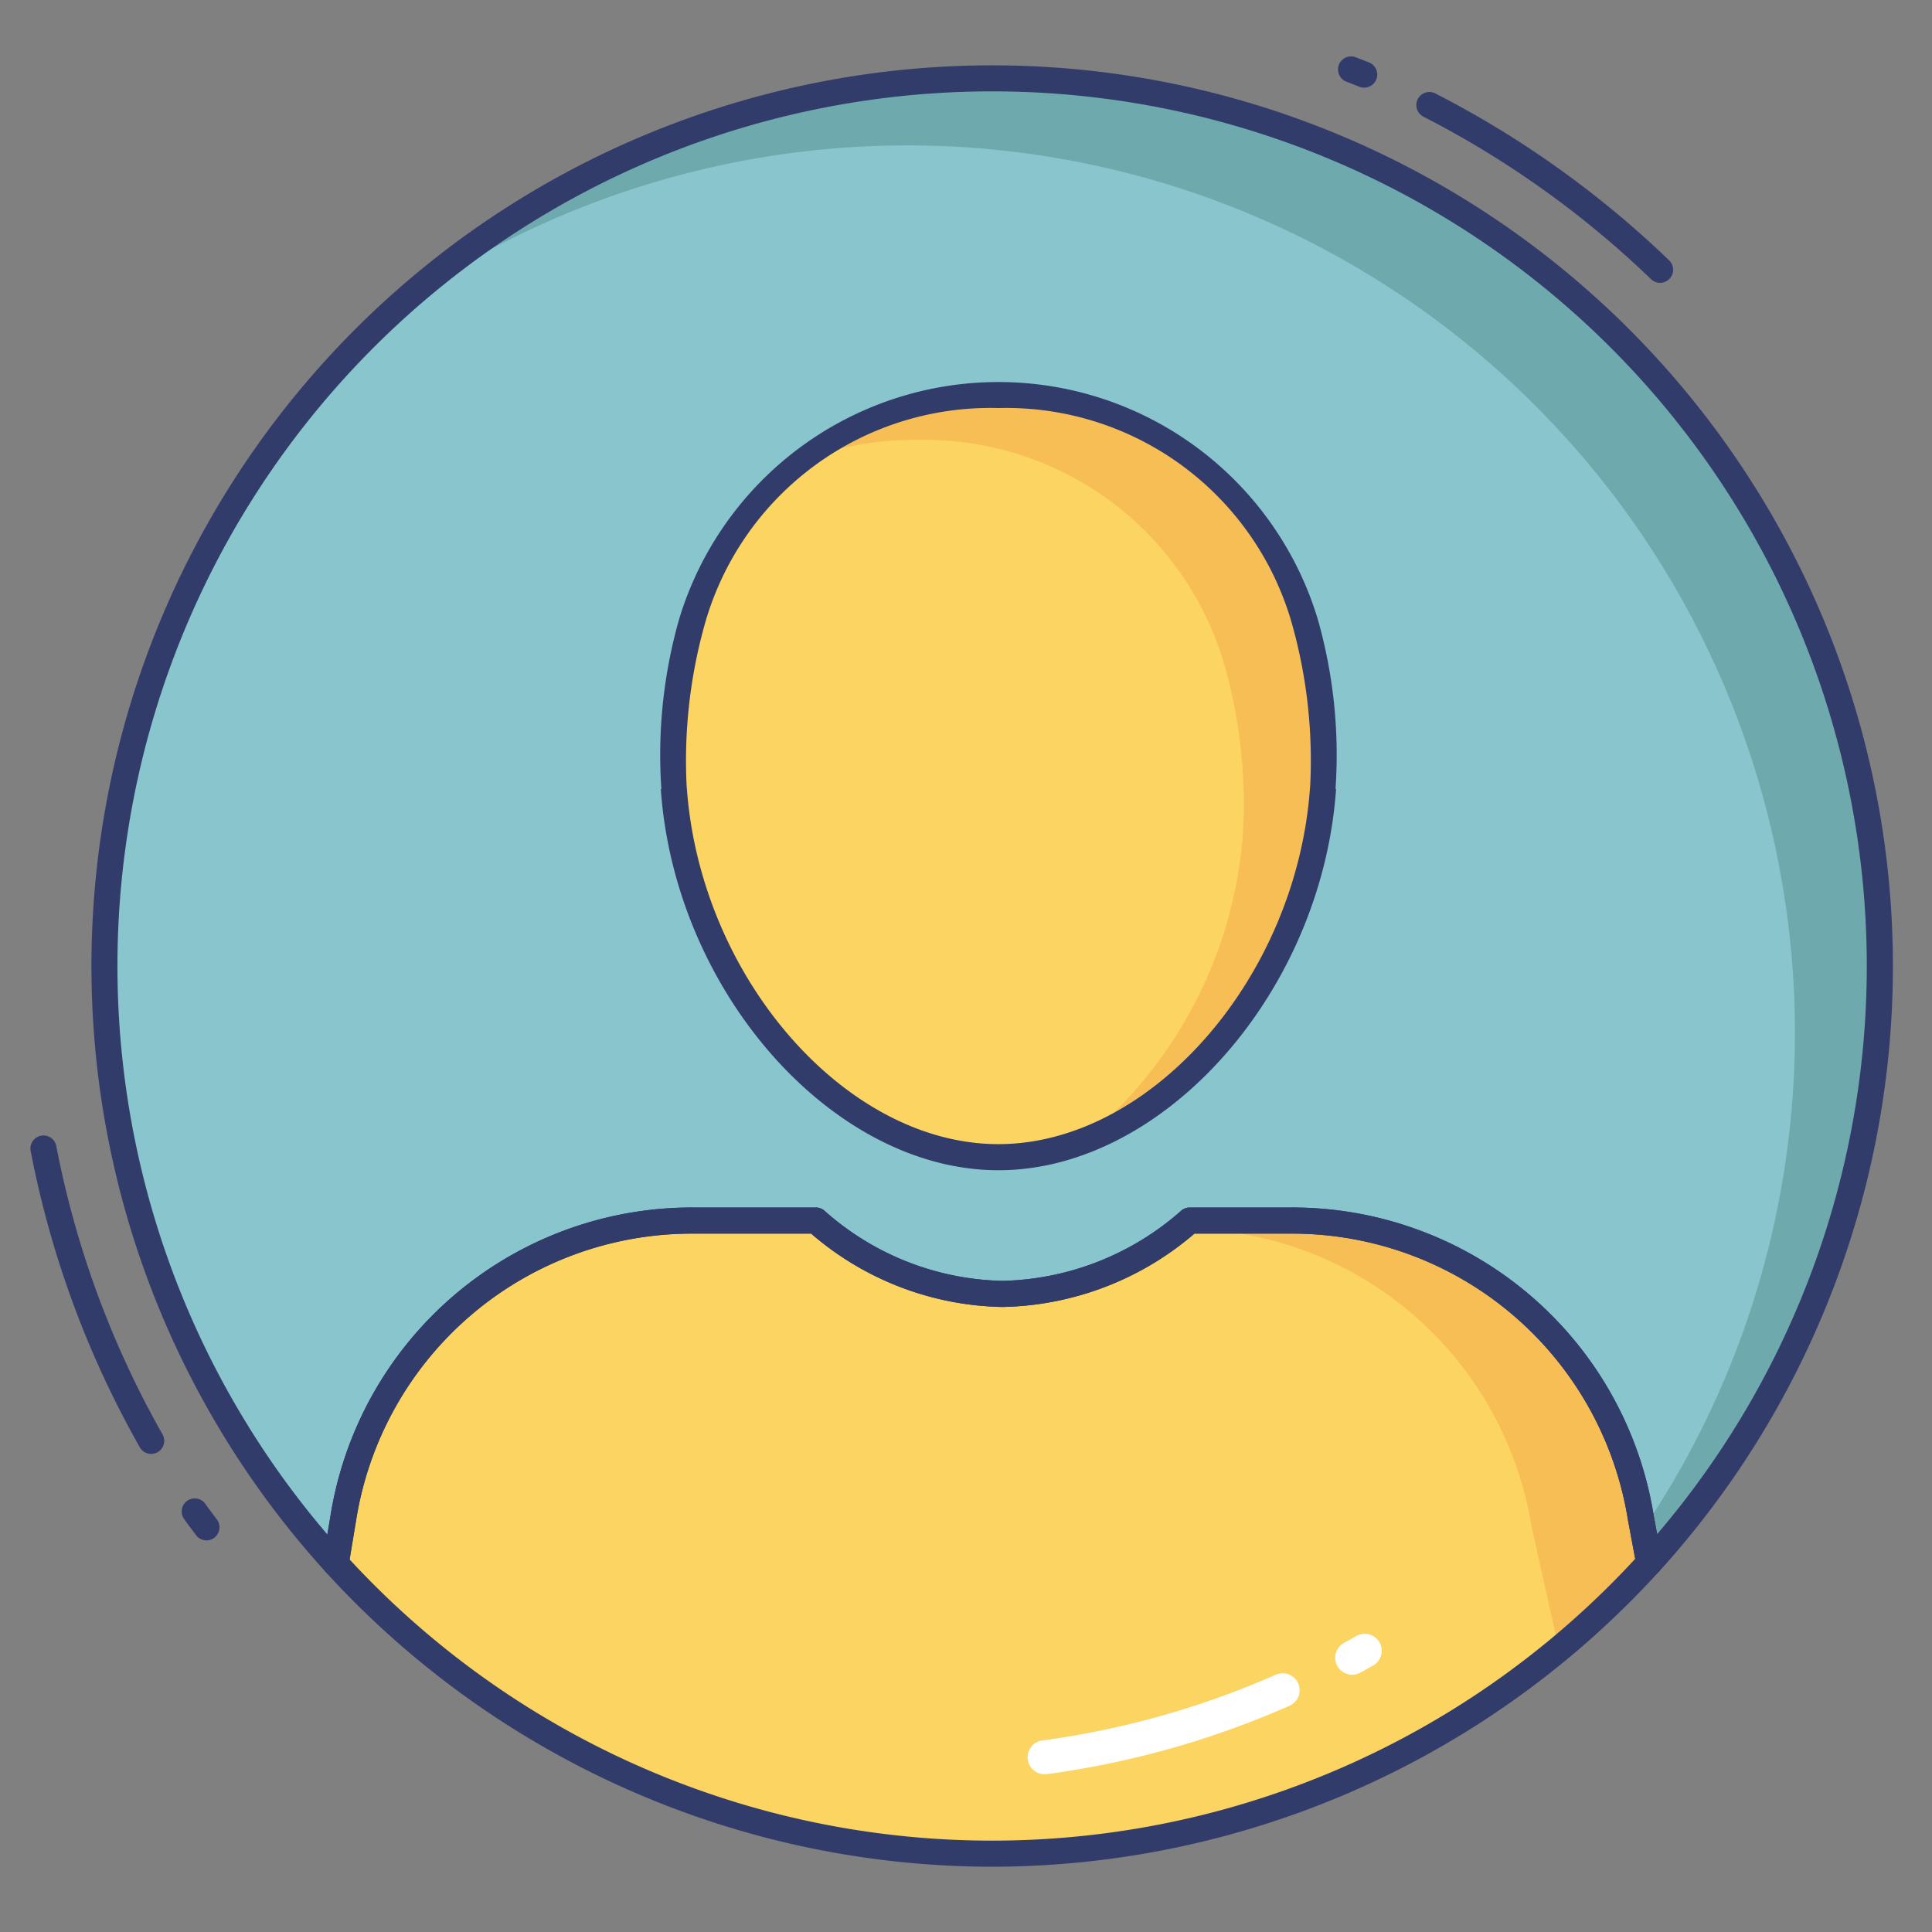
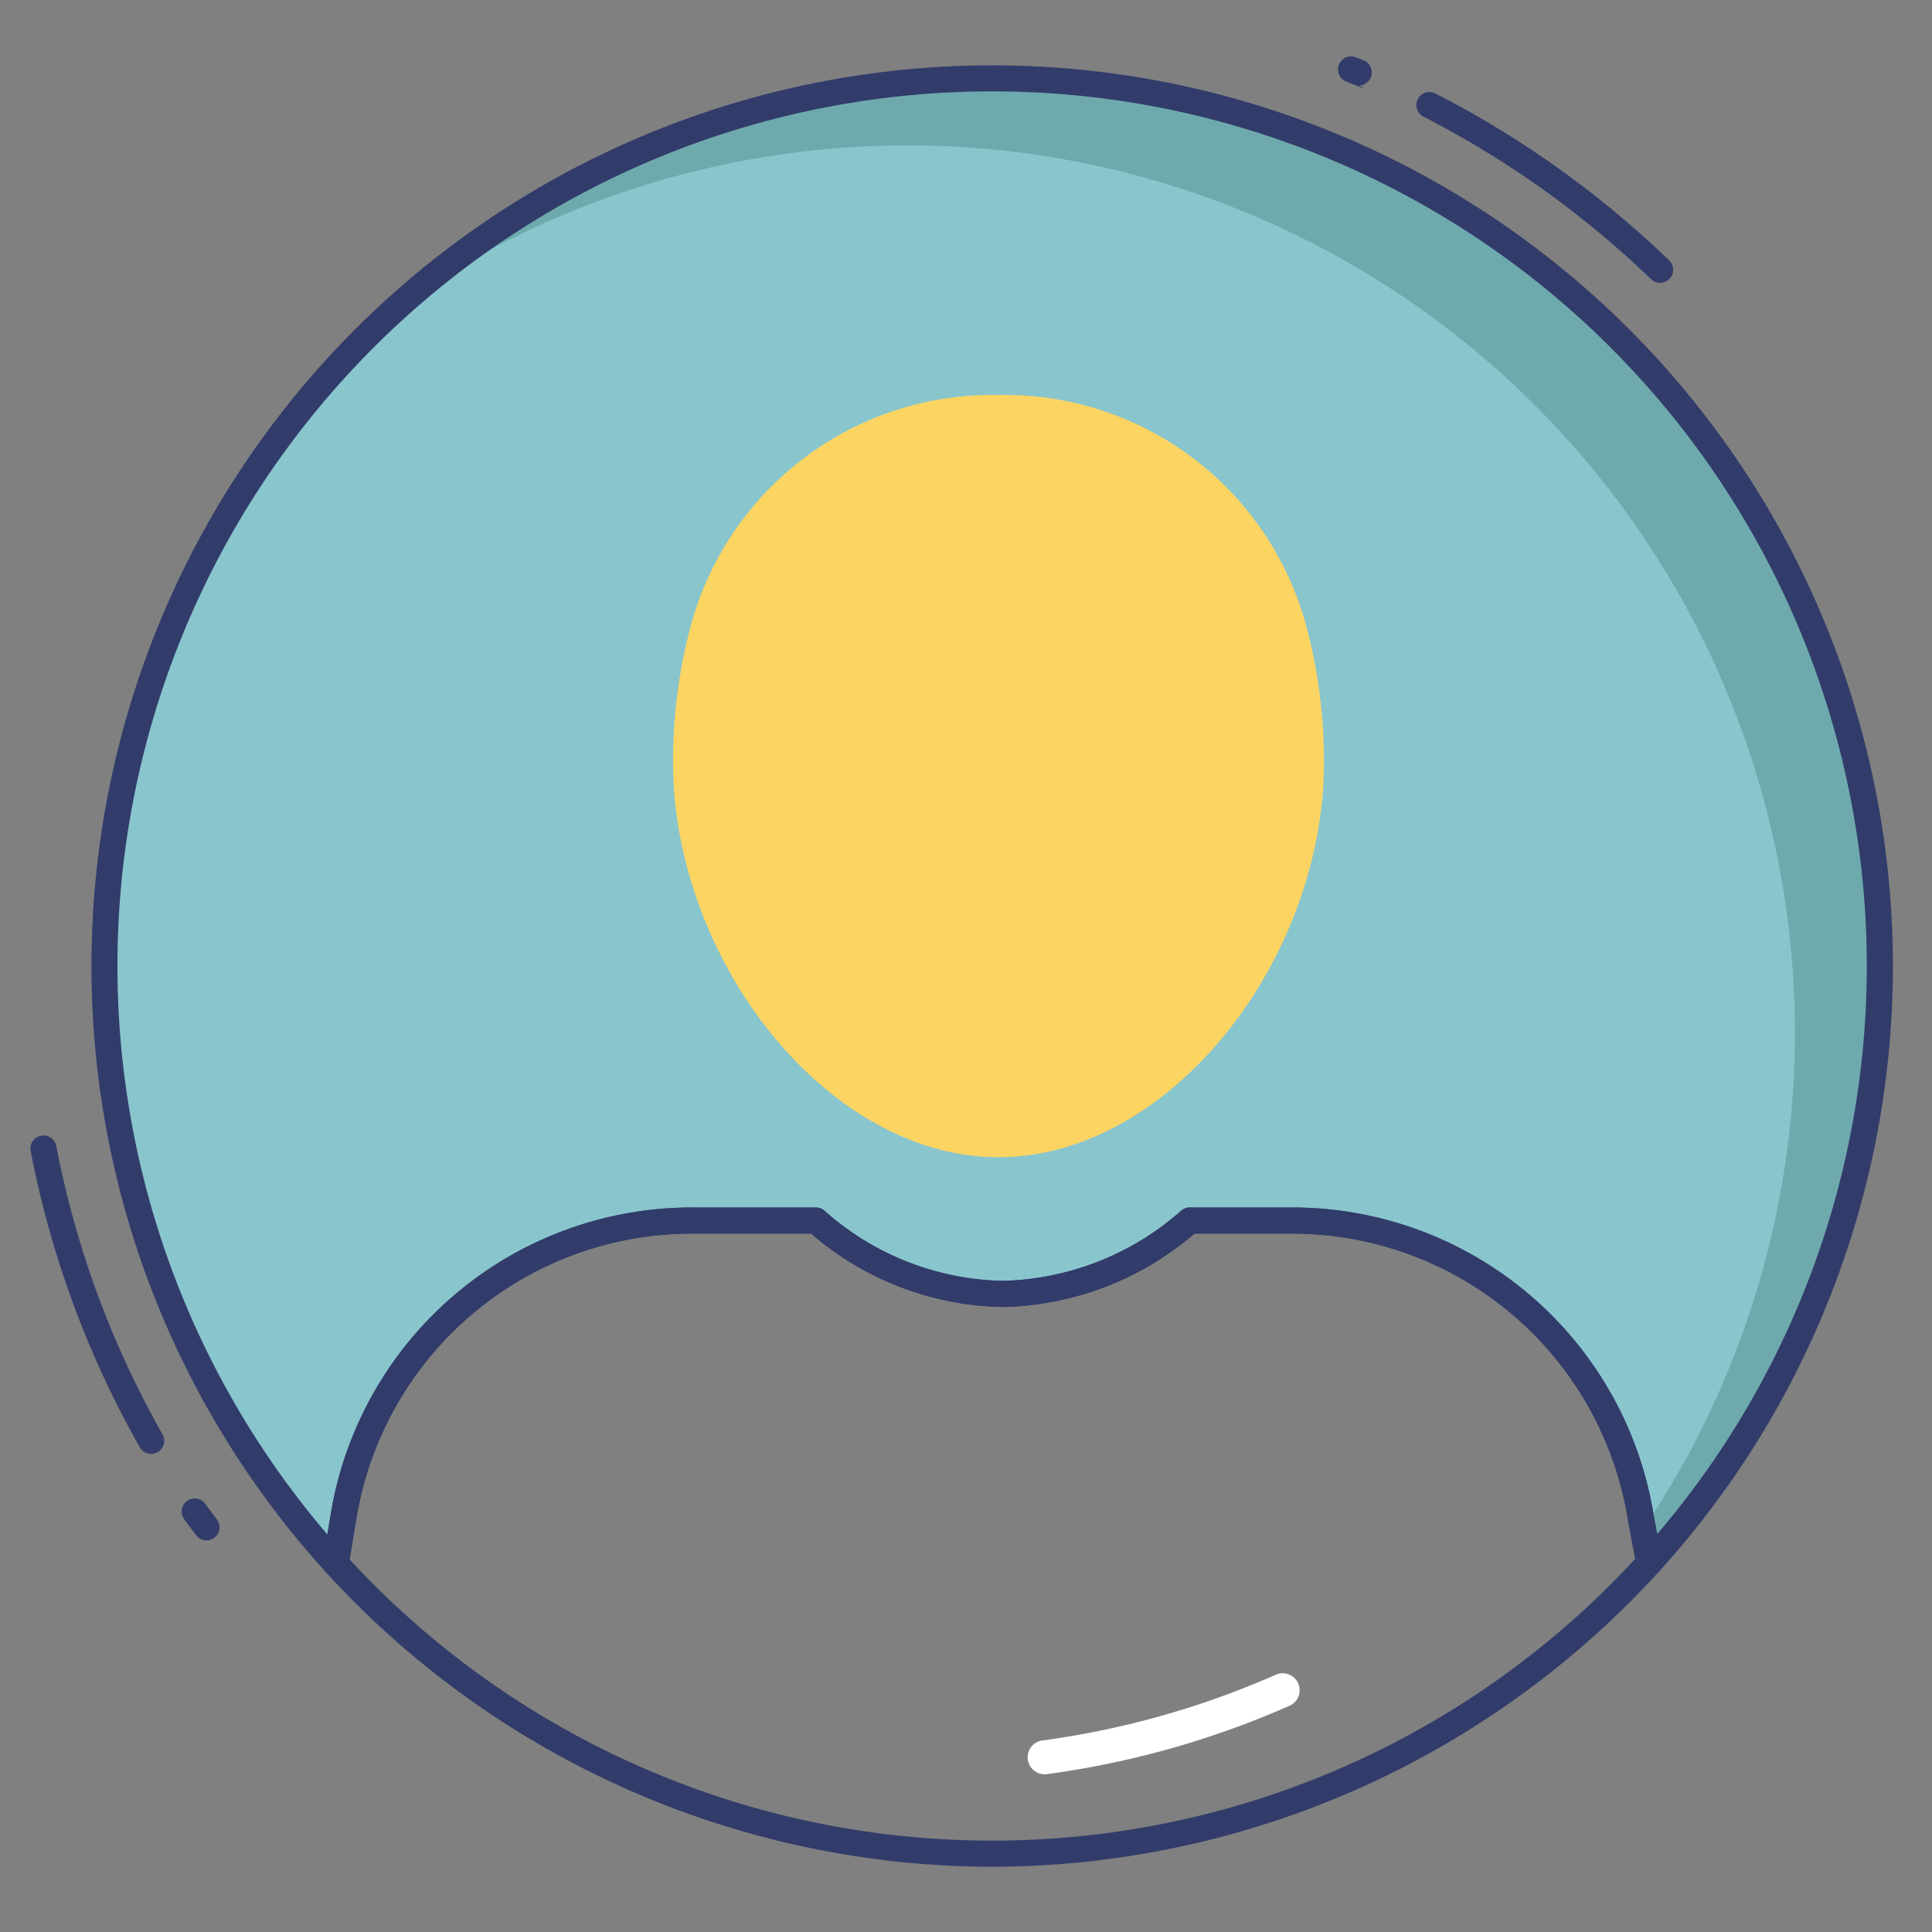
<svg xmlns="http://www.w3.org/2000/svg" height="512" viewBox="0 0 74 74" width="512">
  <rect x="0" y="0" width="74" height="74" fill="#808080" stroke="none" />
  <g id="color_line" data-name="color line">
-     <path d="m63.17 59.86a34 34 0 0 1 -50.31.03l.29-1.74a13.575 13.575 0 0 1 13.39-11.4h4.71a11.04 11.04 0 0 0 7.15 2.81 11.185 11.185 0 0 0 7.17-2.81h3.89a13.575 13.575 0 0 1 13.39 11.4z" fill="#fcd462" />
-     <path d="m63.17 59.86a32.691 32.691 0 0 1 -3.46 3.3l-1.05-4.7a13.575 13.575 0 0 0 -13.39-11.4h-.09c.13-.1.26-.2.39-.31h3.89a13.575 13.575 0 0 1 13.39 11.4z" fill="#f7be56" />
    <path d="m72 37a33.869 33.869 0 0 1 -8.83 22.86l-.32-1.71a13.575 13.575 0 0 0 -13.39-11.4h-3.89a11.185 11.185 0 0 1 -7.17 2.81 11.04 11.04 0 0 1 -7.15-2.81h-4.71a13.575 13.575 0 0 0 -13.39 11.4l-.29 1.74a34 34 0 1 1 59.14-22.89z" fill="#89c5cd" />
    <path d="m72 37a33.869 33.869 0 0 1 -8.83 22.86l-.24-1.28a33.991 33.991 0 0 0 -47.63-46.89 34 34 0 0 1 56.7 25.31z" fill="#6eaaad" />
    <path d="m38.243 15.13a11.96 11.96 0 0 1 11.757 8.733 19.866 19.866 0 0 1 .68 6.324c-.508 7.295-6.184 14.136-12.434 14.136s-11.928-6.842-12.437-14.136a19.866 19.866 0 0 1 .68-6.324 11.96 11.96 0 0 1 11.754-8.733z" fill="#fcd462" />
-     <path d="m50.68 30.19c-.42 6.01-4.36 11.72-9.24 13.53a16.783 16.783 0 0 0 6.17-11.81 19.51 19.51 0 0 0 -.68-6.33 11.956 11.956 0 0 0 -11.75-8.73 12.364 12.364 0 0 0 -4.61.83 12.475 12.475 0 0 1 7.67-2.55 11.971 11.971 0 0 1 11.76 8.73 20.152 20.152 0 0 1 .68 6.33z" fill="#f7be56" />
    <g fill="#323c6b">
      <path d="m7.908 59a.5.5 0 0 1 -.407-.209l-.193-.259c-.093-.123-.186-.247-.273-.374a.5.5 0 0 1 .824-.565c.079.114.163.225.247.336l.208.281a.5.5 0 0 1 -.406.79z" />
      <path d="m5.791 55.688a.5.5 0 0 1 -.436-.254 37.3 37.3 0 0 1 -4.179-11.34.5.5 0 1 1 .982-.188 36.286 36.286 0 0 0 4.068 11.035.5.5 0 0 1 -.435.746z" />
-       <path d="m52.25 3.357a.5.5 0 0 1 -.193-.039l-.494-.193a.5.5 0 1 1 .374-.928l.209.082c.1.038.2.076.3.116a.5.5 0 0 1 -.193.961z" />
+       <path d="m52.25 3.357a.5.5 0 0 1 -.193-.039l-.494-.193a.5.5 0 1 1 .374-.928c.1.038.2.076.3.116a.5.5 0 0 1 -.193.961z" />
      <path d="m63.585 10.833a.5.5 0 0 1 -.346-.139 36.681 36.681 0 0 0 -8.716-6.224.5.5 0 1 1 .454-.891 37.676 37.676 0 0 1 8.954 6.393.5.5 0 0 1 -.346.861z" />
      <path d="m12.86 60.39a.5.5 0 0 1 -.37-.163 34.5 34.5 0 1 1 51.05-.027.5.5 0 0 1 -.862-.245l-.32-1.71a13.026 13.026 0 0 0 -12.898-10.995h-3.71a11.622 11.622 0 0 1 -7.35 2.81 11.508 11.508 0 0 1 -7.331-2.81h-4.529a13.023 13.023 0 0 0 -12.9 10.98l-.291 1.742a.5.5 0 0 1 -.493.418zm25.14-56.89a33.5 33.5 0 0 0 -25.461 55.273l.118-.705a14.019 14.019 0 0 1 13.883-11.818h4.71a.5.5 0 0 1 .323.118 10.575 10.575 0 0 0 6.827 2.692 10.69 10.69 0 0 0 6.849-2.693.5.5 0 0 1 .321-.117h3.89a14.02 14.02 0 0 1 13.884 11.819l.129.691a33.5 33.5 0 0 0 -25.473-55.26z" />
      <path d="m38 71.5a34.578 34.578 0 0 1 -25.51-11.273.5.5 0 0 1 -.124-.419l.29-1.74a14.019 14.019 0 0 1 13.884-11.818h4.71a.5.5 0 0 1 .323.118 10.575 10.575 0 0 0 6.827 2.692 10.69 10.69 0 0 0 6.849-2.693.5.5 0 0 1 .321-.117h3.89a14.02 14.02 0 0 1 13.884 11.819l.318 1.7a.5.5 0 0 1 -.122.428 34.593 34.593 0 0 1 -25.54 11.303zm-24.607-11.768a33.5 33.5 0 0 0 49.239-.026l-.274-1.464a13.027 13.027 0 0 0 -12.898-10.992h-3.71a11.622 11.622 0 0 1 -7.35 2.81 11.508 11.508 0 0 1 -7.331-2.81h-4.529a13.023 13.023 0 0 0 -12.9 10.98z" />
-       <path d="m38.243 44.823c-6.347 0-12.39-6.823-12.933-14.6h.022a19.008 19.008 0 0 1 .681-6.51 12.776 12.776 0 0 1 24.461.005 18.987 18.987 0 0 1 .679 6.5h.022c-.542 7.782-6.585 14.605-12.932 14.605zm-11.943-14.717c0 .015 0 .03.005.046.508 7.283 6.084 13.671 11.935 13.671s11.43-6.388 11.938-13.671c0-.016 0-.031.005-.046a19.322 19.322 0 0 0 -.663-6.09 11.376 11.376 0 0 0 -11.25-8.387h-.055a11.363 11.363 0 0 0 -11.249 8.382 19.333 19.333 0 0 0 -.666 6.095z" />
    </g>
-     <path d="m51.792 64.146a.65.65 0 0 1 -.3-1.227c.086-.045.17-.093.255-.141l.216-.121a.65.65 0 0 1 .62 1.143l-.193.108c-.1.056-.2.112-.3.165a.649.649 0 0 1 -.298.073z" fill="#fff" />
    <path d="m40.051 67.958a.65.65 0 0 1 -.077-1.3 33.156 33.156 0 0 0 8.905-2.518.65.65 0 1 1 .5 1.2 34.371 34.371 0 0 1 -9.249 2.609.714.714 0 0 1 -.079.009z" fill="#fff" />
  </g>
</svg>